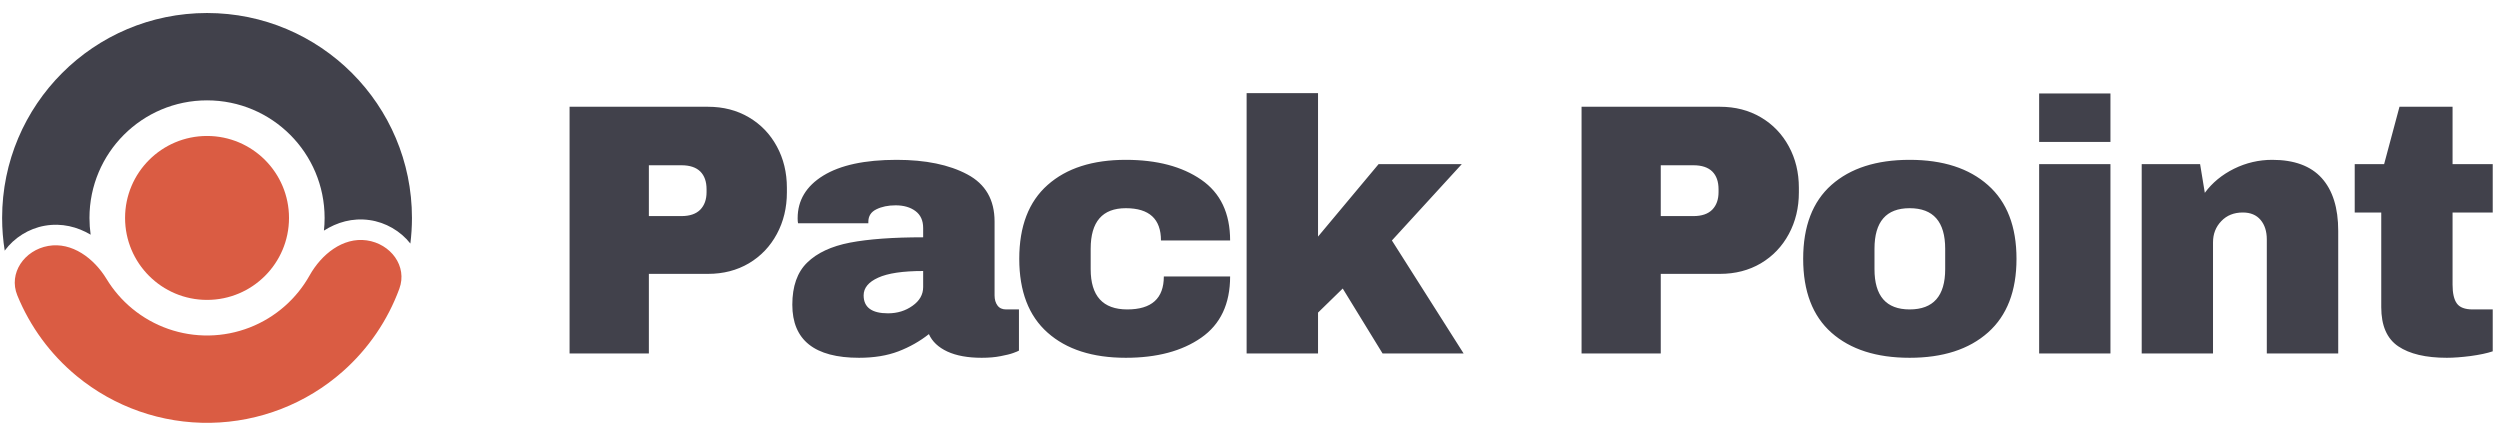
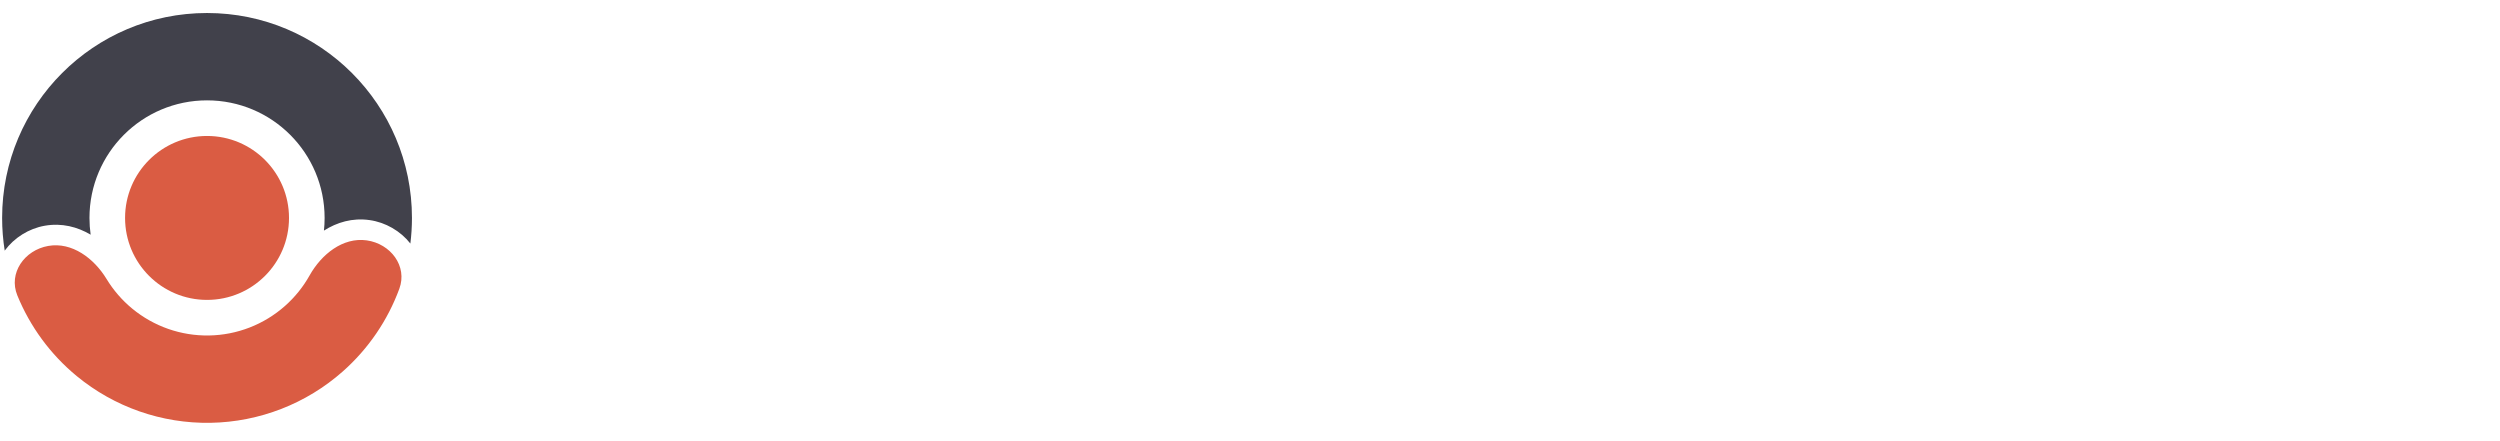
<svg xmlns="http://www.w3.org/2000/svg" data-logo="logo" viewBox="0 0 244 43">
  <g id="logogram" transform="translate(0, 1) rotate(0)" style="opacity: 1;">
-     <path d="M20.207 28.27C15.789 28.27 12.207 24.688 12.207 20.27C12.207 15.852 15.789 12.27 20.207 12.27C24.625 12.27 28.207 15.852 28.207 20.27C28.207 24.688 24.625 28.27 20.207 28.27Z" fill="#DA5C43" />
+     <path d="M20.207 28.27C15.789 28.27 12.207 24.688 12.207 20.27C12.207 15.852 15.789 12.27 20.207 12.27C24.625 12.27 28.207 15.852 28.207 20.27C28.207 24.688 24.625 28.27 20.207 28.27" fill="#DA5C43" />
    <path d="M4.709 23.003C2.39 23.412 0.801 25.651 1.691 27.831C2.934 30.873 4.916 33.584 7.486 35.703C11.16 38.731 15.795 40.35 20.556 40.267C25.317 40.184 29.893 38.405 33.46 35.249C35.954 33.042 37.84 30.264 38.976 27.18C39.789 24.971 38.123 22.788 35.791 22.46C33.461 22.133 31.367 23.829 30.216 25.883C29.592 26.996 28.782 28.006 27.811 28.864C25.765 30.675 23.139 31.696 20.407 31.743C17.676 31.791 15.017 30.862 12.908 29.124C11.908 28.3 11.063 27.319 10.4 26.229C9.178 24.217 7.027 22.594 4.709 23.003Z" fill="#DA5C43" />
    <path d="M40.052 22.769C40.154 21.951 40.207 21.116 40.207 20.27C40.207 9.224 31.253 0.27 20.207 0.27C9.161 0.27 0.207 9.224 0.207 20.27C0.207 21.356 0.294 22.422 0.46 23.462C1.379 22.204 2.813 21.306 4.361 21.033C6.037 20.738 7.56 21.144 8.847 21.904C8.771 21.37 8.732 20.825 8.732 20.27C8.732 13.932 13.87 8.795 20.207 8.795C26.544 8.795 31.682 13.932 31.682 20.27C31.682 20.688 31.66 21.101 31.616 21.507C32.877 20.702 34.385 20.243 36.07 20.48C37.627 20.698 39.09 21.545 40.052 22.769Z" fill="#41414B" />
  </g>
  <g id="logotype" transform="translate(47, 8.5)" style="opacity: 1;">
-     <path fill="#41414b" d="M22.10 1.92Q24.34 1.92 26.09 2.95Q27.84 3.98 28.82 5.79Q29.80 7.59 29.80 9.83L29.80 9.83L29.80 10.28Q29.80 12.52 28.82 14.34Q27.84 16.16 26.09 17.20Q24.34 18.23 22.10 18.23L22.10 18.23L16.33 18.23L16.33 26L8.59 26L8.59 1.92L22.10 1.92ZM16.33 7.63L16.33 12.59L19.51 12.59Q20.73 12.59 21.35 11.96Q21.96 11.33 21.96 10.25L21.96 10.25L21.96 9.97Q21.96 8.85 21.35 8.24Q20.73 7.63 19.51 7.63L19.51 7.63L16.33 7.63ZM40.51 7.10Q44.75 7.10 47.41 8.52Q50.07 9.93 50.07 13.12L50.07 13.12L50.07 20.33Q50.07 20.93 50.35 21.31Q50.63 21.70 51.19 21.70L51.19 21.70L52.45 21.70L52.45 25.72Q52.34 25.79 51.90 25.95Q51.47 26.11 50.66 26.26Q49.86 26.42 48.81 26.42L48.81 26.42Q46.78 26.42 45.46 25.81Q44.15 25.20 43.66 24.11L43.66 24.11Q42.33 25.16 40.69 25.79Q39.04 26.42 36.84 26.42L36.84 26.42Q30.33 26.42 30.33 21.24L30.33 21.24Q30.33 18.54 31.78 17.13Q33.23 15.71 35.96 15.18Q38.69 14.66 43.10 14.66L43.10 14.66L43.10 13.75Q43.10 12.66 42.35 12.10Q41.60 11.54 40.41 11.54L40.41 11.54Q39.32 11.54 38.53 11.93Q37.75 12.31 37.75 13.15L37.75 13.15L37.75 13.29L30.89 13.29Q30.85 13.12 30.85 12.80L30.85 12.80Q30.85 10.18 33.35 8.64Q35.86 7.10 40.51 7.10L40.51 7.10ZM43.10 17.95Q40.13 17.95 38.71 18.60Q37.29 19.24 37.29 20.33L37.29 20.33Q37.29 22.08 39.67 22.08L39.67 22.08Q41.04 22.08 42.07 21.34Q43.10 20.61 43.10 19.52L43.10 19.52L43.10 17.95ZM62.88 7.10Q67.43 7.10 70.24 9.04Q73.06 10.98 73.06 14.97L73.06 14.97L66.31 14.97Q66.31 11.82 62.88 11.82L62.88 11.82Q59.45 11.82 59.45 15.78L59.45 15.78L59.45 17.77Q59.45 21.70 63.02 21.70L63.02 21.70Q66.59 21.70 66.59 18.48L66.59 18.48L73.06 18.48Q73.06 22.50 70.24 24.46Q67.43 26.42 62.88 26.42L62.88 26.42Q58.01 26.42 55.25 23.97Q52.48 21.52 52.48 16.76L52.48 16.76Q52.48 12.00 55.25 9.55Q58.01 7.10 62.88 7.10L62.88 7.10ZM81.64 14.59L87.55 7.52L95.67 7.52L88.85 14.97L95.85 26L87.94 26L84.05 19.66L81.64 22.01L81.64 26L74.67 26L74.67 0.59L81.64 0.59L81.64 14.59ZM120.87 1.92Q123.11 1.92 124.86 2.95Q126.61 3.98 127.59 5.79Q128.57 7.59 128.57 9.83L128.57 9.83L128.57 10.28Q128.57 12.52 127.59 14.34Q126.61 16.16 124.86 17.20Q123.11 18.23 120.87 18.23L120.87 18.23L115.09 18.23L115.09 26L107.36 26L107.36 1.92L120.87 1.92ZM115.09 7.63L115.09 12.59L118.28 12.59Q119.50 12.59 120.12 11.96Q120.73 11.33 120.73 10.25L120.73 10.25L120.73 9.97Q120.73 8.85 120.12 8.24Q119.50 7.63 118.28 7.63L118.28 7.63L115.09 7.63ZM139.38 7.10Q144.25 7.10 147.03 9.57Q149.81 12.03 149.81 16.76L149.81 16.76Q149.81 21.48 147.03 23.95Q144.25 26.42 139.38 26.42L139.38 26.42Q134.52 26.42 131.75 23.97Q128.99 21.52 128.99 16.76L128.99 16.76Q128.99 12.00 131.75 9.55Q134.52 7.10 139.38 7.10L139.38 7.10ZM139.38 11.82Q135.95 11.82 135.95 15.78L135.95 15.78L135.95 17.77Q135.95 21.70 139.38 21.70L139.38 21.70Q142.85 21.70 142.85 17.77L142.85 17.77L142.85 15.78Q142.85 11.82 139.38 11.82L139.38 11.82ZM158.98 5.35L152.02 5.35L152.02 0.62L158.98 0.62L158.98 5.35ZM158.98 26L152.02 26L152.02 7.52L158.98 7.52L158.98 26ZM174.77 7.10Q177.99 7.10 179.60 8.88Q181.21 10.67 181.21 14.03L181.21 14.03L181.21 26L174.24 26L174.24 14.87Q174.24 13.68 173.63 12.96Q173.02 12.24 171.90 12.24L171.90 12.24Q170.60 12.24 169.80 13.08Q168.99 13.92 168.99 15.15L168.99 15.15L168.99 26L162.03 26L162.03 7.52L167.73 7.52L168.19 10.32Q169.27 8.85 171.04 7.97Q172.81 7.10 174.77 7.10L174.77 7.10ZM192.37 7.52L196.29 7.52L196.29 12.24L192.37 12.24L192.37 19.28Q192.37 20.54 192.79 21.12Q193.21 21.70 194.33 21.70L194.33 21.70L196.29 21.70L196.29 25.79Q195.45 26.07 194.12 26.25Q192.79 26.42 191.81 26.42L191.81 26.42Q188.73 26.42 187.07 25.30Q185.41 24.18 185.41 21.48L185.41 21.48L185.41 12.24L182.82 12.24L182.82 7.52L185.69 7.52L187.19 1.92L192.37 1.92L192.37 7.52Z" />
-   </g>
+     </g>
</svg>